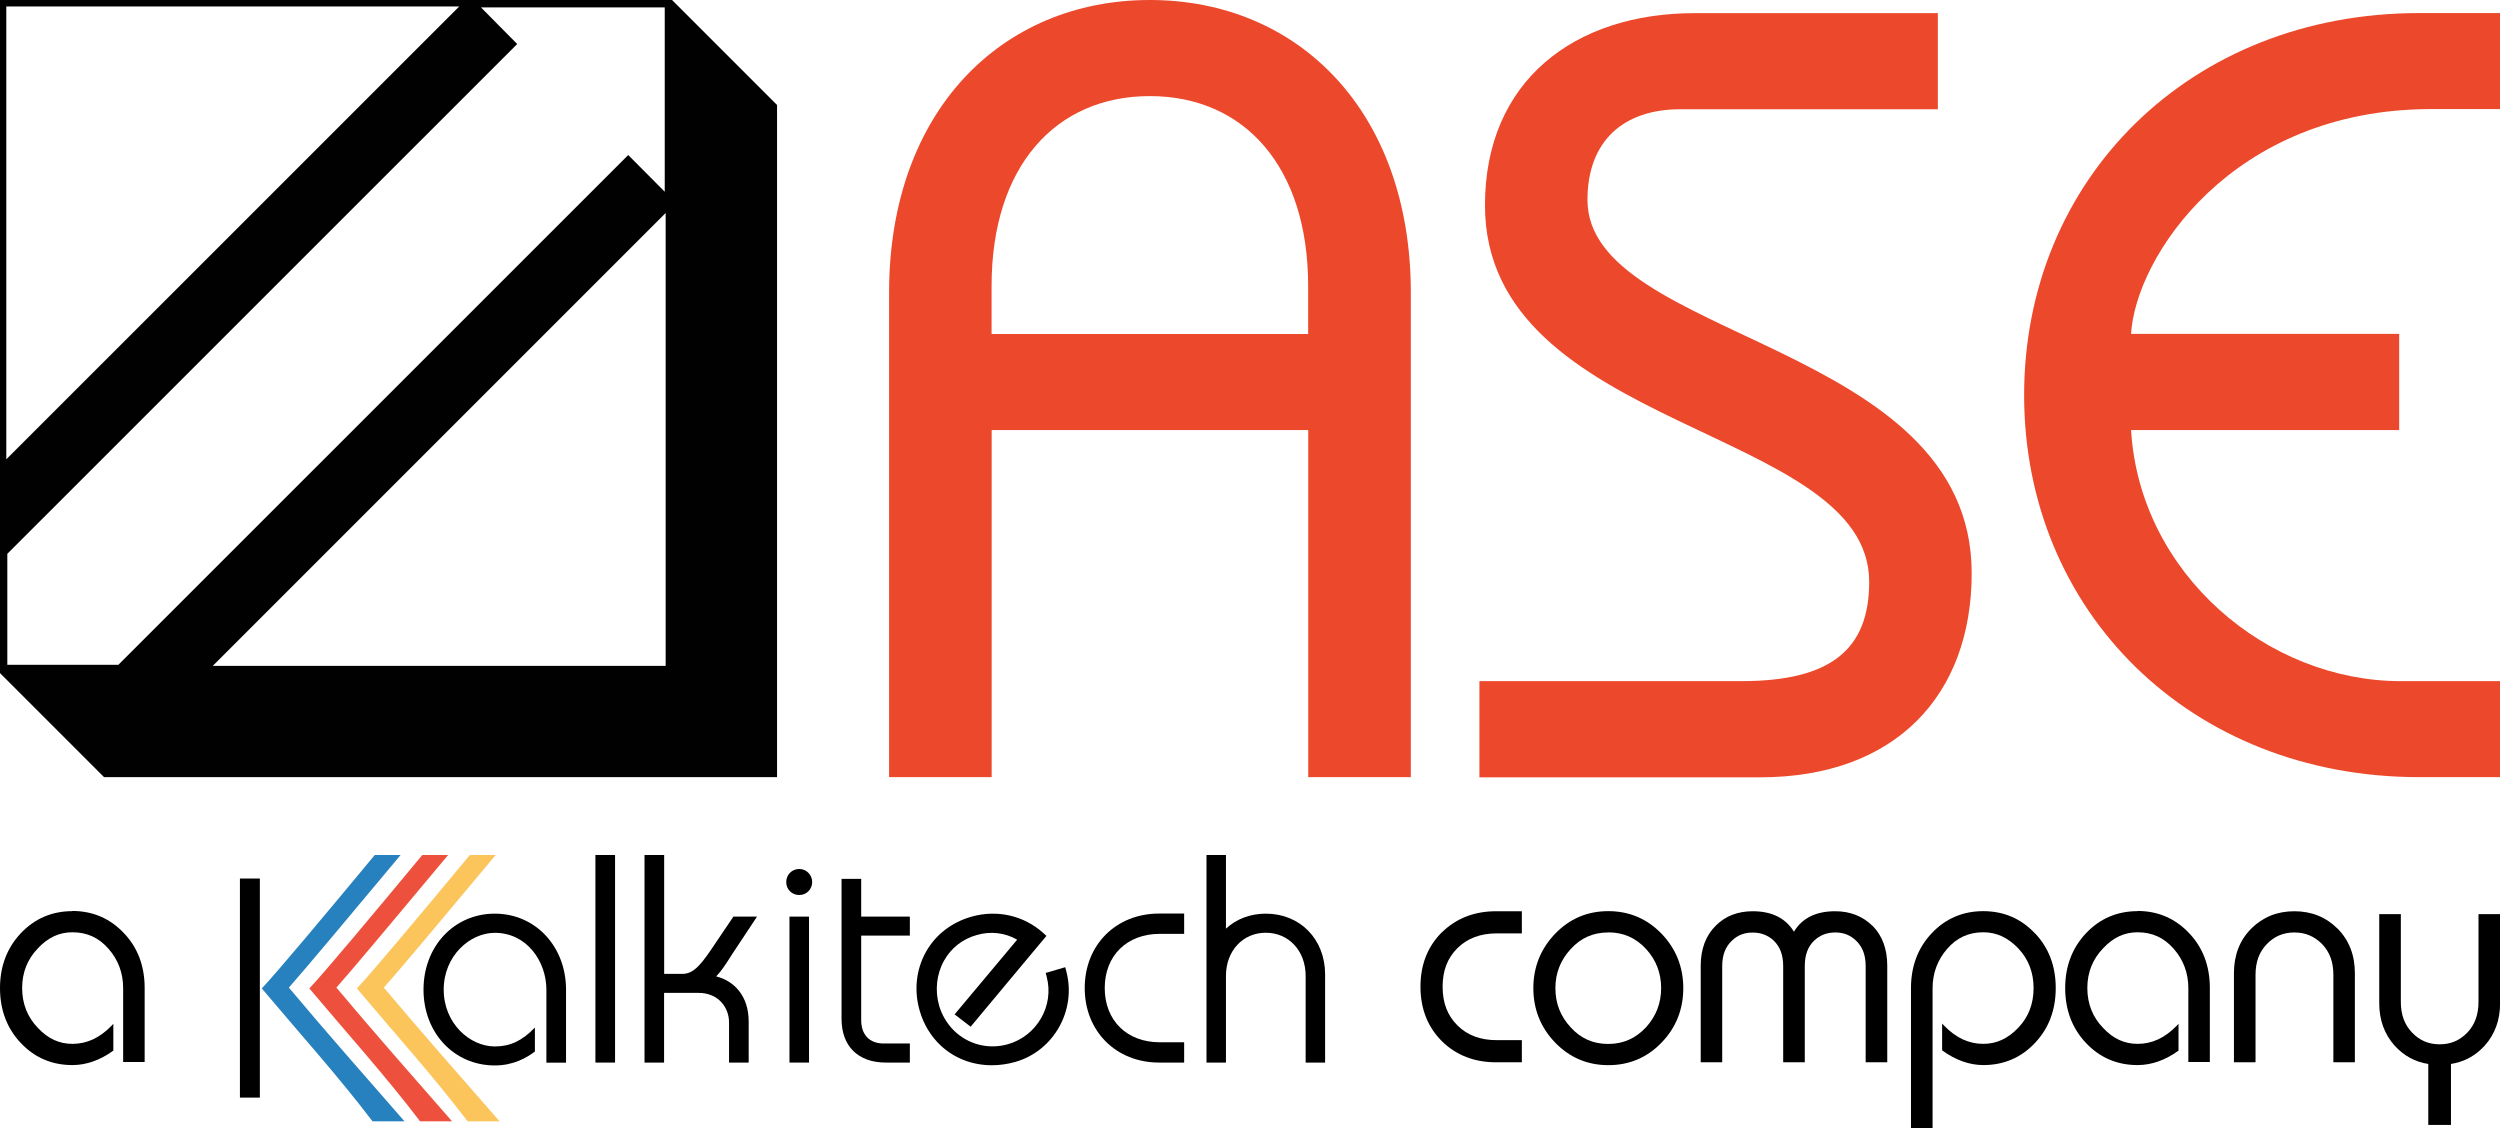
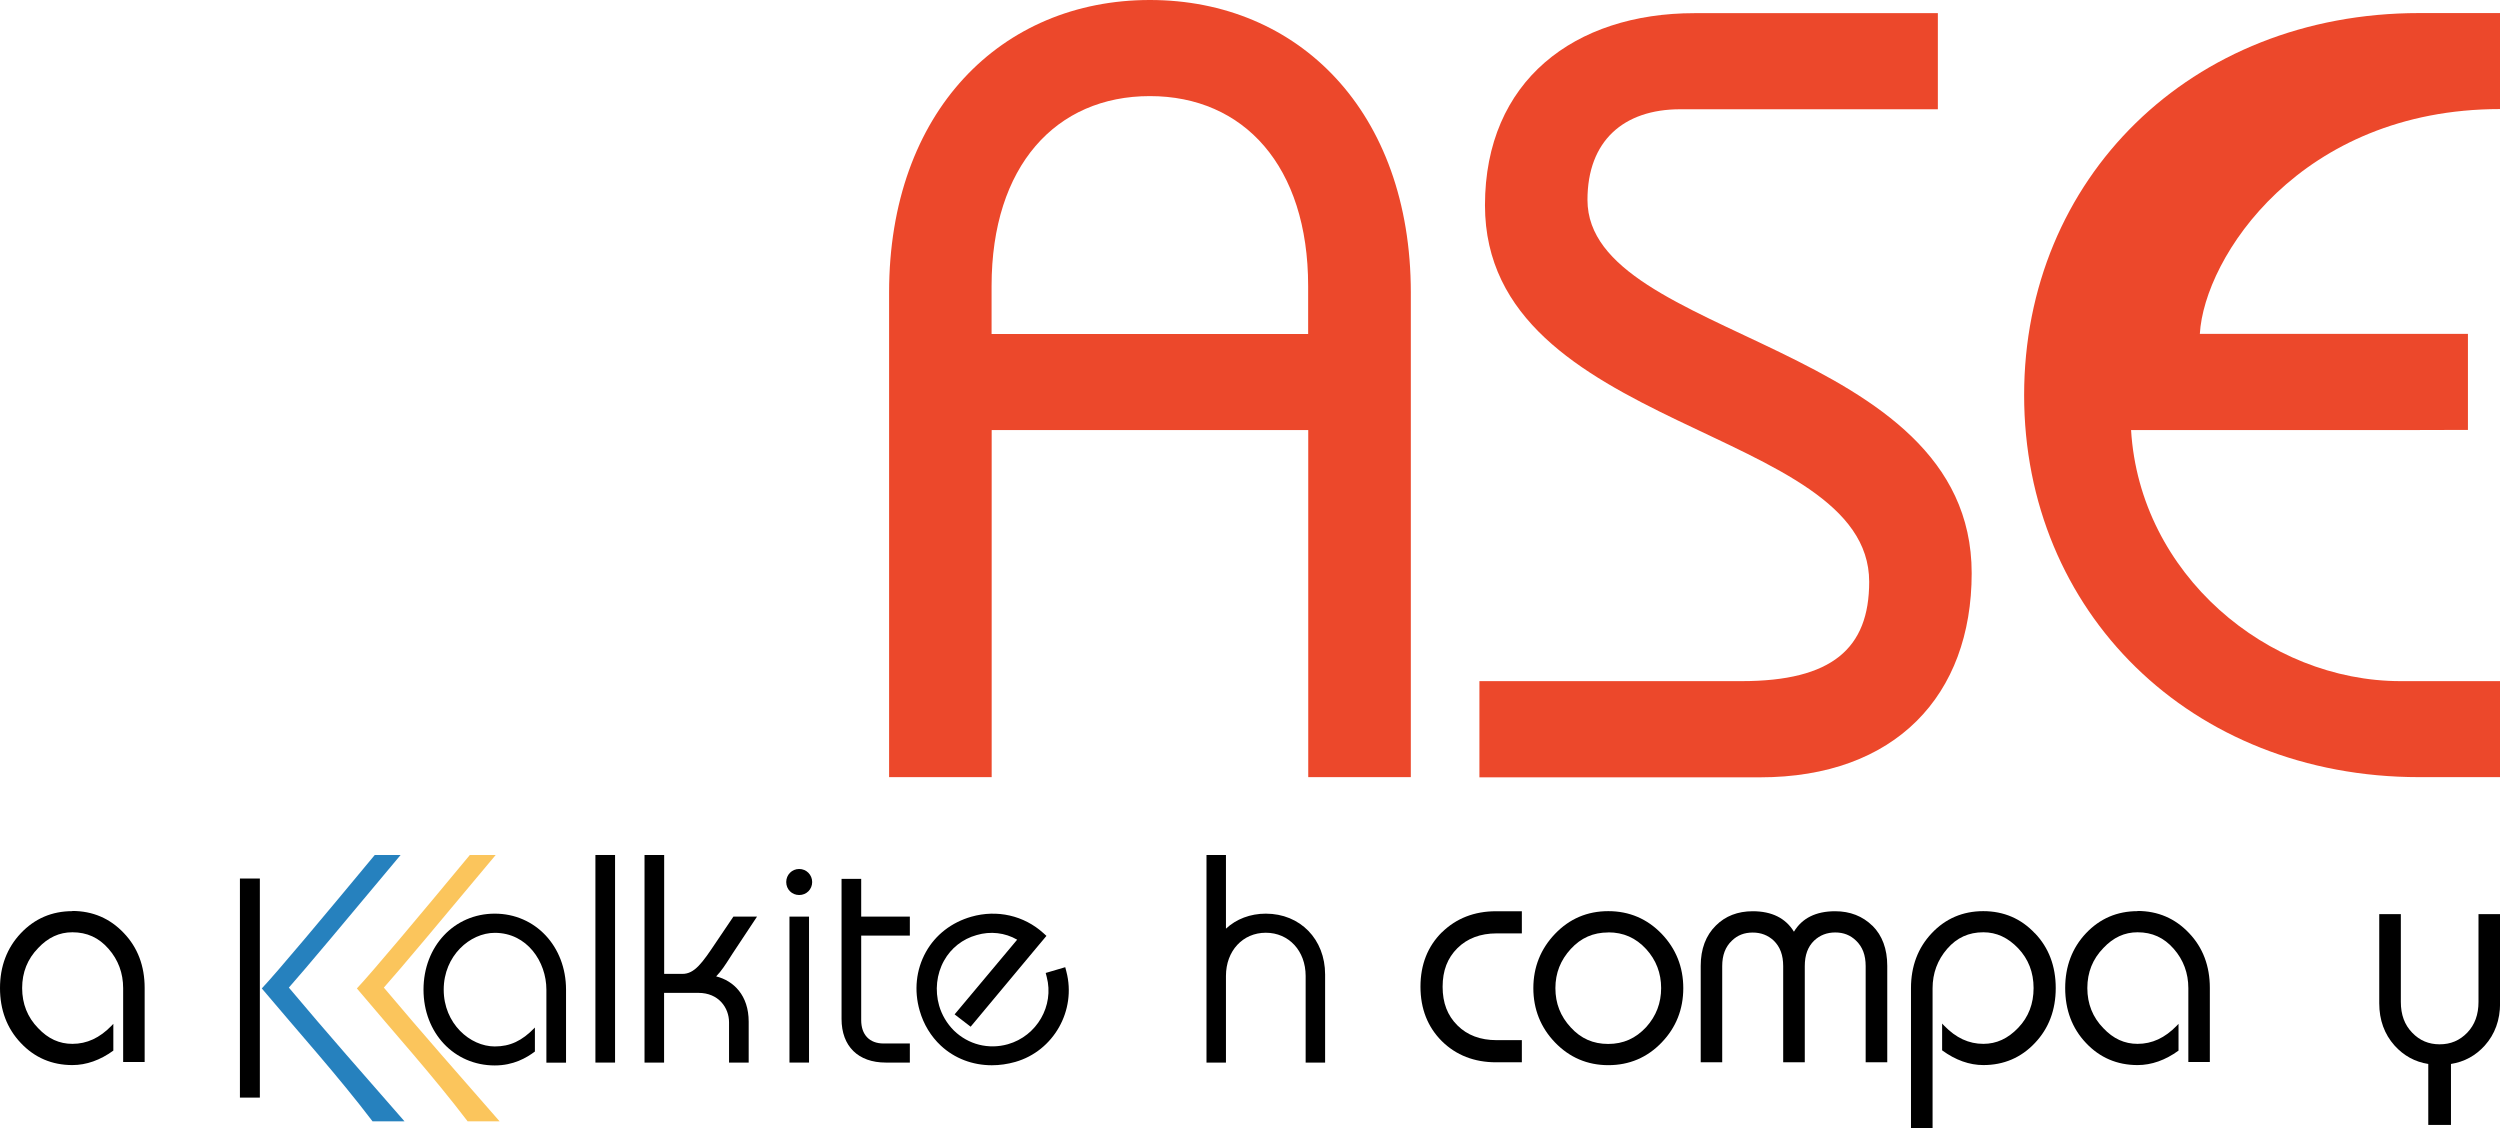
<svg xmlns="http://www.w3.org/2000/svg" id="Layer_1" data-name="Layer 1" viewBox="0 0 269.77 121.77">
  <defs>
    <style>
      .cls-1 {
        fill: #fbc55c;
      }

      .cls-2 {
        fill: #2681be;
      }

      .cls-3 {
        fill: #ed513d;
      }

      .cls-4 {
        fill: none;
      }

      .cls-5 {
        fill: #ec482b;
      }

      .cls-6 {
        fill: #010101;
      }
    </style>
  </defs>
  <g>
    <path class="cls-4" d="m124.08,10.36c-10.13,0-17.08,7.54-17.08,20.49v5.18h34.16v-5.18c0-12.96-6.95-20.49-17.08-20.49Z" />
    <path class="cls-5" d="m124.08,0C108.07,0,95.94,12.01,95.94,31.57v52.29h11.07v-37.45h34.16v37.45h11.07V31.57C152.23,12.01,140.1,0,124.08,0Zm17.08,36.04h-34.16v-5.18c0-12.96,6.95-20.49,17.08-20.49s17.08,7.54,17.08,20.49v5.18Z" />
  </g>
  <path class="cls-5" d="m159.65,73.5h28.27c9.78,0,13.78-3.53,13.78-10.72,0-16.84-41.46-16.14-41.46-40.63,0-13.43,9.66-20.73,22.61-20.73h26.26v10.37h-27.8c-6.12,0-10.01,3.42-10.01,9.78,0,15.19,41.46,15.19,41.46,40.28,0,13.19-8.24,22.03-22.85,22.03h-30.27v-10.37Z" />
-   <path class="cls-5" d="m258.89,46.41h-28.93c.94,15.55,14.72,27.09,29.09,27.09h10.72v10.36h-8.71c-24.73,0-42.64-17.9-42.64-41.22S236.32,1.41,261.06,1.41h8.71v10.36h-7.42c-21.55,0-31.92,16.02-32.39,24.26h28.93v10.36Z" />
-   <path class="cls-6" d="m72.52,0H0v72.63l11.23,11.23h72.62V11.33L72.52,0ZM.68.7h48.87L.68,49.56V.7Zm.11,71.04v-11.98L55.81,4.75l-3.91-3.95h19.83v19.89l-3.94-3.96L12.77,71.74H.79Zm71.05.11H22.96l48.87-48.87v48.87Z" />
+   <path class="cls-5" d="m258.89,46.41h-28.93c.94,15.55,14.72,27.09,29.09,27.09h10.72v10.36h-8.71c-24.73,0-42.64-17.9-42.64-41.22S236.32,1.41,261.06,1.41h8.71v10.36c-21.55,0-31.92,16.02-32.39,24.26h28.93v10.36Z" />
  <g>
    <rect x="25.89" y="94.8" width="2.15" height="23.64" />
    <rect x="64.25" y="92.26" width="2.12" height="22.4" />
    <path d="m69.54,114.66h2.12v-7.52h3.72c2.16,0,3.29,1.6,3.29,3.18v4.34h2.12v-4.41c0-2.85-1.63-4.42-3.51-4.89.57-.58,1.02-1.3,1.44-1.95.12-.18.23-.36.34-.53l2.63-3.97h-2.55l-1.89,2.8c-1.48,2.22-2.31,3.38-3.61,3.38h-1.97v-12.83h-2.12v22.4Z" />
    <path d="m86.24,93.77c-.78,0-1.4.62-1.4,1.41s.61,1.4,1.4,1.4,1.4-.62,1.4-1.4-.62-1.41-1.4-1.41Z" />
    <rect x="85.19" y="98.91" width="2.11" height="15.75" />
    <path d="m92.93,94.84h-2.12v15.11c0,2.95,1.79,4.71,4.78,4.71h2.59v-2.06h-2.84c-1.51,0-2.41-.94-2.41-2.52v-9.12h5.25v-2.05h-5.25v-4.07Z" />
-     <path d="m117.05,106.62c0,4.66,3.38,8.04,8.03,8.04h2.7v-2.19h-2.63c-3.55,0-5.94-2.35-5.94-5.85s2.39-5.85,5.94-5.85h2.63v-2.19h-2.7c-4.66,0-8.03,3.38-8.03,8.04Z" />
    <path d="m130.19,92.26v22.4h2.1v-9.35c0-2.7,1.81-4.66,4.3-4.66s4.3,1.96,4.3,4.66v9.35h2.1v-9.51c0-3.8-2.69-6.56-6.4-6.56-1.67,0-3.19.58-4.3,1.62v-7.95h-2.1Z" />
    <path class="cls-2" d="m28.25,106.66c4.02,4.78,8.19,9.4,11.95,14.34h3.45c-4.18-4.78-8.39-9.56-12.48-14.43,1.59-1.78,6.55-7.71,12.06-14.31h-2.79c-5.53,6.67-10.55,12.66-12.19,14.4Z" />
-     <path class="cls-3" d="m33.38,106.66c4.02,4.78,8.19,9.4,11.95,14.34h3.45c-4.18-4.78-8.39-9.56-12.48-14.43,1.59-1.78,6.55-7.71,12.06-14.31h-2.79c-5.53,6.67-10.55,12.66-12.19,14.4Z" />
    <path class="cls-1" d="m38.51,106.66c4.02,4.78,8.19,9.4,11.95,14.34h3.45c-4.18-4.78-8.39-9.56-12.49-14.43,1.6-1.78,6.56-7.71,12.07-14.31h-2.79c-5.53,6.67-10.55,12.66-12.19,14.4Z" />
    <path d="m114.94,104.37l-2.1.62.11.43c.82,3.11-1.06,6.37-4.19,7.26-2.09.59-4.27.04-5.83-1.48-.75-.75-1.3-1.68-1.59-2.68-.47-1.64-.28-3.41.53-4.86.75-1.35,2-2.34,3.52-2.76,1.48-.44,3.06-.26,4.37.5l-6.75,8.06,1.73,1.33,7.04-8.44,1.14-1.36-.33-.3c-2.1-1.9-5-2.56-7.77-1.77-2.14.61-3.88,1.96-4.91,3.81-1.06,1.91-1.3,4.15-.67,6.33.42,1.47,1.21,2.77,2.28,3.77,1.49,1.39,3.44,2.12,5.51,2.12.83,0,1.69-.12,2.53-.36,4.13-1.18,6.61-5.55,5.51-9.75l-.12-.46Z" />
    <path d="m53.39,98.59c-4.38,0-7.69,3.52-7.69,8.2s3.31,8.18,7.69,8.18c2.02,0,3.42-.82,4.33-1.5v-2.59l-.03.03c-1.36,1.41-2.65,2.01-4.3,2.01-2.66,0-5.51-2.46-5.51-6.13s2.85-6.13,5.51-6.13c3.49,0,5.57,3.12,5.57,6.13v7.88h2.12v-7.88c0-4.67-3.31-8.2-7.69-8.2Z" />
  </g>
  <path d="m7.81,98.32c-2.2,0-4.07.8-5.57,2.39-1.48,1.57-2.24,3.56-2.24,5.91s.75,4.35,2.24,5.92c1.49,1.59,3.37,2.39,5.57,2.39,1.51,0,3-.53,4.42-1.56v-2.89l-.19.2c-1.28,1.32-2.66,1.96-4.23,1.96-1.41,0-2.62-.55-3.7-1.7-1.14-1.17-1.72-2.62-1.72-4.32s.58-3.14,1.73-4.32c1.07-1.14,2.28-1.7,3.69-1.7,1.58,0,2.85.58,3.9,1.78,1.05,1.19,1.58,2.63,1.58,4.25v7.97h2.32v-8c0-2.36-.75-4.35-2.24-5.91-1.5-1.59-3.37-2.39-5.57-2.39Z" />
  <g>
    <path d="m155.59,100.6c-1.53,1.52-2.31,3.49-2.31,5.87s.78,4.36,2.31,5.88c1.53,1.51,3.5,2.28,5.84,2.28h2.79v-2.39h-2.73c-1.74,0-3.16-.53-4.22-1.59-1.08-1.07-1.6-2.43-1.6-4.17s.52-3.1,1.6-4.17c1.06-1.05,2.48-1.59,4.22-1.59h2.73v-2.39h-2.79c-2.34,0-4.3.77-5.84,2.28Z" />
    <g>
      <path class="cls-4" d="m169.51,110.87c1.1,1.2,2.42,1.78,4.04,1.78s2.97-.59,4.1-1.82c1.08-1.19,1.61-2.57,1.61-4.21s-.54-3.02-1.61-4.2c-1.13-1.22-2.47-1.81-4.09-1.81s-2.94.58-4.04,1.78c-1.1,1.2-1.66,2.62-1.66,4.23s.54,3.02,1.66,4.24Z" />
      <path d="m179.31,100.77c-1.56-1.62-3.49-2.45-5.76-2.45s-4.19.82-5.75,2.45c-1.55,1.62-2.34,3.59-2.34,5.86s.79,4.25,2.34,5.86c1.56,1.62,3.49,2.45,5.75,2.45s4.2-.82,5.76-2.45c1.55-1.61,2.33-3.58,2.33-5.86s-.79-4.25-2.33-5.86Zm-5.76-.16c1.63,0,2.97.59,4.09,1.81,1.07,1.18,1.61,2.59,1.61,4.2s-.53,3.01-1.61,4.21c-1.13,1.22-2.47,1.82-4.1,1.82s-2.94-.58-4.04-1.78c-1.12-1.21-1.66-2.6-1.66-4.24s.56-3.03,1.66-4.23c1.1-1.2,2.43-1.78,4.04-1.78Z" />
    </g>
    <path d="m202.05,99.9c-1.06-1.04-2.41-1.57-4.02-1.57-2.07,0-3.57.74-4.45,2.21-.89-1.46-2.38-2.21-4.45-2.21-1.61,0-2.95.52-3.97,1.54-1.09,1.07-1.64,2.54-1.64,4.35v10.41h2.32v-10.38c0-1.18.34-2.08,1.05-2.75.61-.59,1.34-.87,2.24-.87s1.65.29,2.27.87c.69.67,1.02,1.57,1.02,2.75v10.38h2.33v-10.38c0-1.19.33-2.09,1.01-2.75.63-.59,1.38-.88,2.28-.88s1.63.29,2.24.88c.7.67,1.04,1.56,1.04,2.75v10.38h2.33v-10.41c0-1.82-.54-3.27-1.59-4.32Z" />
    <path d="m230.66,98.32c-2.2,0-4.07.8-5.57,2.39-1.48,1.57-2.24,3.56-2.24,5.91s.75,4.35,2.24,5.92c1.49,1.59,3.37,2.39,5.57,2.39,1.51,0,3-.53,4.42-1.56v-2.89l-.19.2c-1.28,1.32-2.66,1.96-4.23,1.96-1.41,0-2.62-.55-3.7-1.7-1.14-1.17-1.72-2.62-1.72-4.32s.58-3.14,1.73-4.32c1.07-1.14,2.28-1.7,3.69-1.7,1.58,0,2.85.58,3.9,1.78,1.05,1.19,1.58,2.63,1.58,4.25v7.97h2.32v-8c0-2.36-.75-4.35-2.24-5.91-1.5-1.59-3.37-2.39-5.57-2.39Z" />
-     <path d="m252.23,100.2c-1.24-1.24-2.8-1.87-4.65-1.87s-3.4.63-4.65,1.87c-1.24,1.24-1.87,2.86-1.87,4.81v9.62h2.33v-9.44c0-1.39.4-2.47,1.22-3.32.81-.84,1.79-1.25,2.97-1.25s2.16.41,2.99,1.25c.82.85,1.22,1.93,1.22,3.32v9.44h2.32v-9.62c0-1.95-.63-3.56-1.87-4.81Z" />
    <path d="m267.45,98.64v9.47c0,1.38-.4,2.47-1.21,3.32-.82.85-1.8,1.26-2.98,1.26s-2.16-.41-2.97-1.26c-.82-.85-1.22-1.93-1.22-3.32v-9.47h-2.33v9.62c0,1.81.56,3.34,1.65,4.56.99,1.1,2.21,1.77,3.64,1.99v6.58h2.45v-6.58c1.44-.23,2.66-.89,3.65-1.99,1.09-1.22,1.65-2.75,1.65-4.56v-9.62h-2.32Z" />
    <path d="m219.58,100.71c-1.49-1.59-3.37-2.39-5.57-2.39s-4.08.8-5.57,2.39c-1.48,1.57-2.23,3.56-2.23,5.91v15.14h2.33v-15.12c0-1.62.53-3.05,1.58-4.26,1.04-1.2,2.32-1.78,3.9-1.78,1.42,0,2.65.57,3.76,1.73,1.1,1.16,1.66,2.6,1.66,4.29s-.54,3.12-1.66,4.29c-1.11,1.16-2.34,1.73-3.76,1.73-1.57,0-2.95-.64-4.23-1.96l-.22-.23v2.89c1.45,1.06,2.95,1.59,4.45,1.59,2.2,0,4.08-.8,5.57-2.39,1.49-1.57,2.24-3.56,2.24-5.92s-.75-4.35-2.24-5.91Z" />
  </g>
</svg>